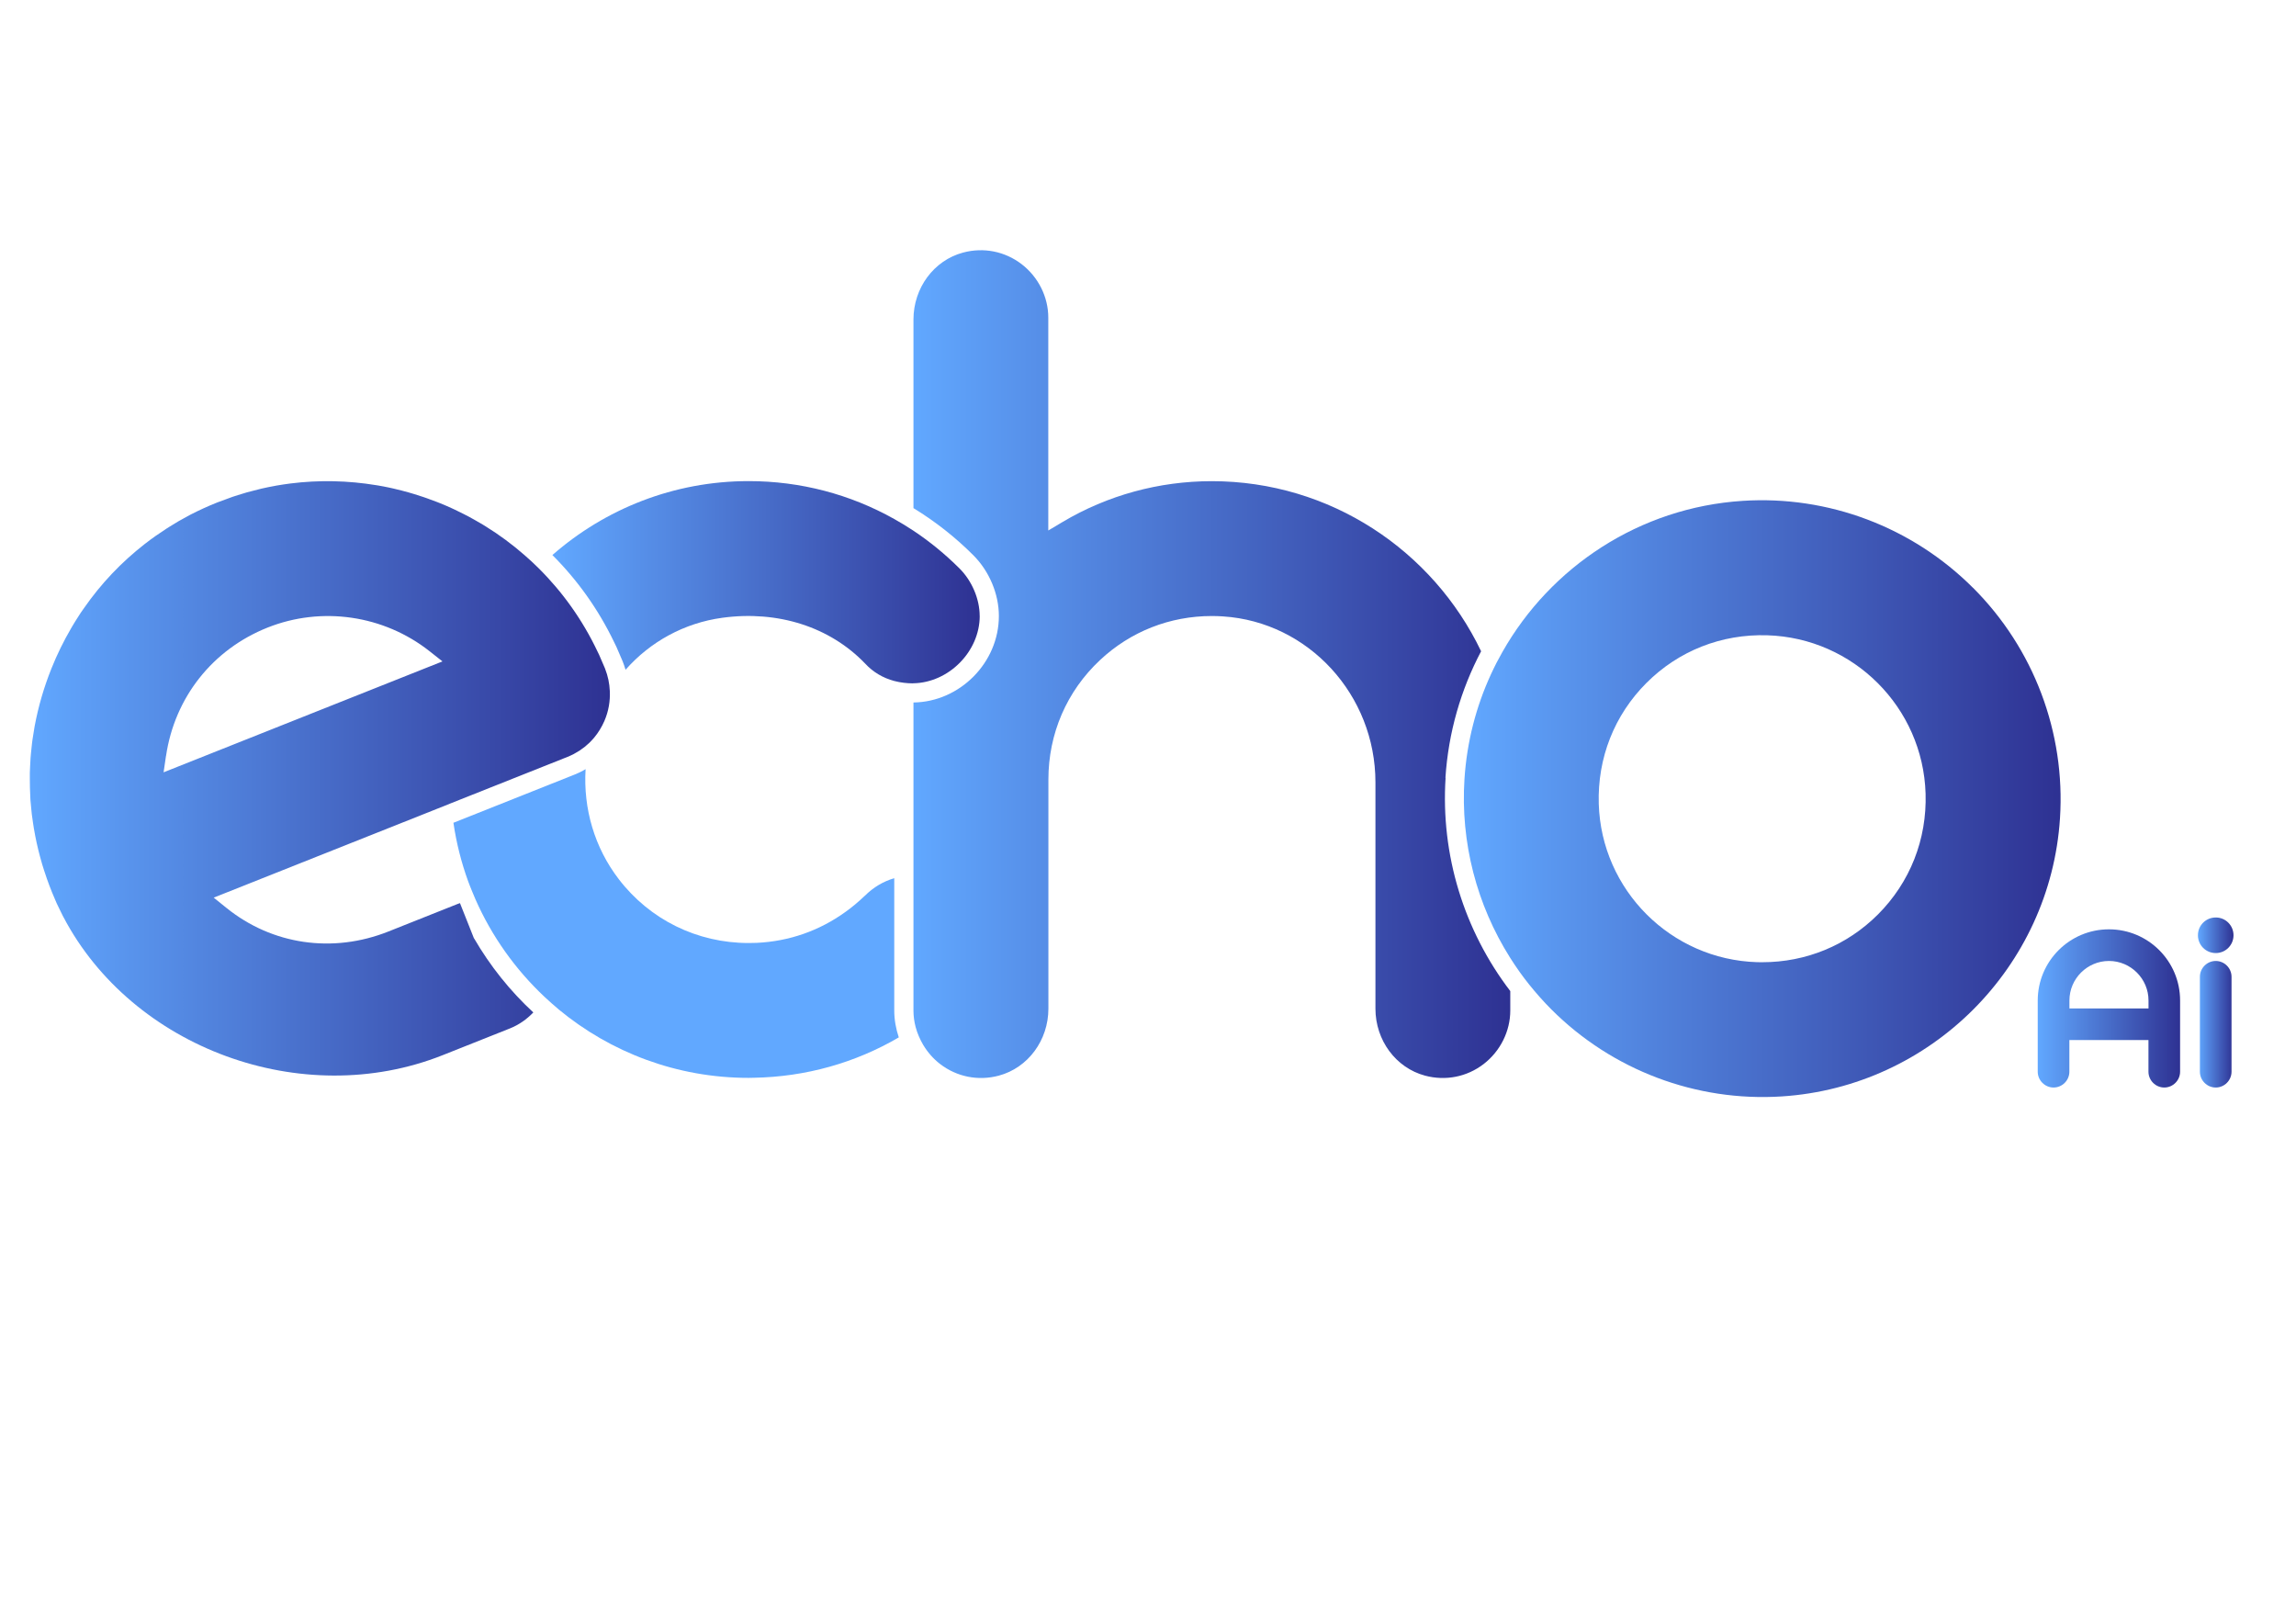
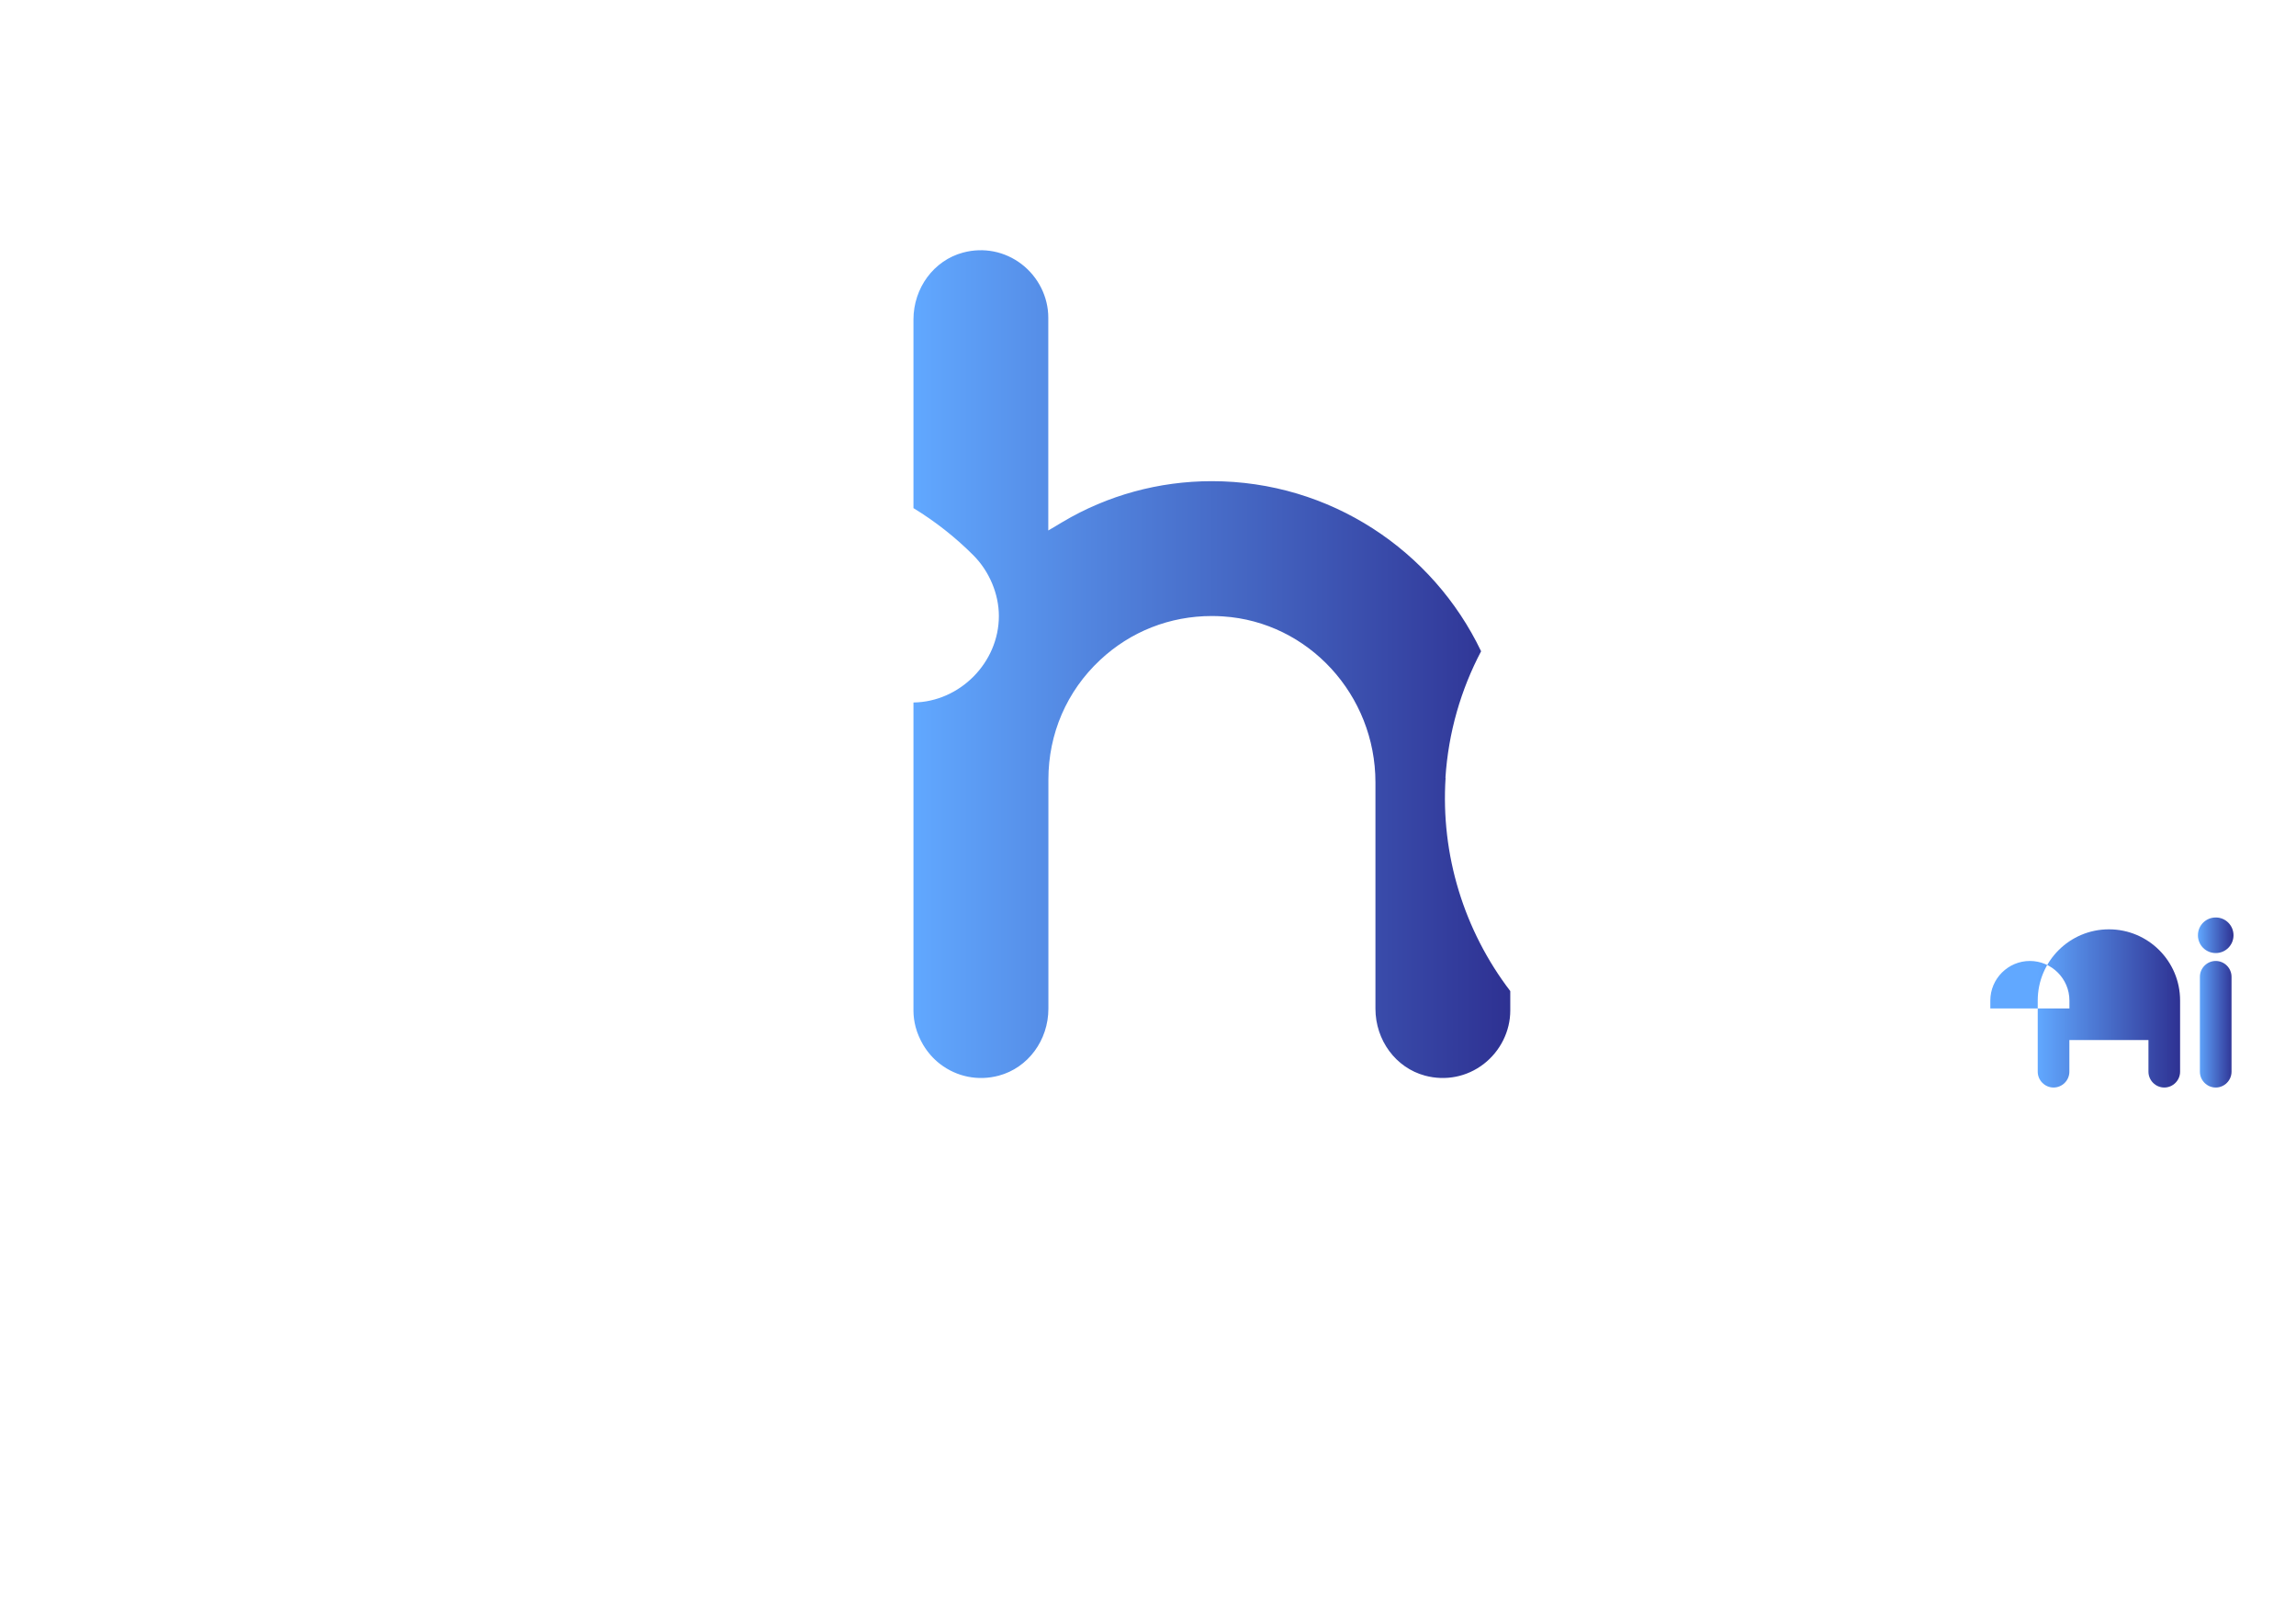
<svg xmlns="http://www.w3.org/2000/svg" xmlns:xlink="http://www.w3.org/1999/xlink" id="Layer_1" version="1.1" viewBox="0 0 420.94 297.64">
  <defs>
    <style>
      .st0 {
        fill: url(#linear-gradient2);
      }

      .st1 {
        fill: url(#linear-gradient1);
      }

      .st2 {
        fill: url(#linear-gradient4);
      }

      .st3 {
        fill: url(#linear-gradient5);
      }

      .st4 {
        fill: url(#linear-gradient3);
      }

      .st5 {
        fill: #61a8ff;
      }

      .st6 {
        fill: url(#linear-gradient);
      }
    </style>
    <linearGradient id="linear-gradient" x1="373.6" y1="184.85" x2="399.69" y2="184.85" gradientUnits="userSpaceOnUse">
      <stop offset="0" stop-color="#61a8ff" />
      <stop offset="1" stop-color="#2e3192" />
    </linearGradient>
    <linearGradient id="linear-gradient1" x1="402.96" y1="183.76" x2="409.48" y2="183.76" xlink:href="#linear-gradient" />
    <linearGradient id="linear-gradient2" x1="167.45" y1="121.73" x2="276.86" y2="121.73" xlink:href="#linear-gradient" />
    <linearGradient id="linear-gradient3" x1="268.38" y1="146.39" x2="377.77" y2="146.39" xlink:href="#linear-gradient" />
    <linearGradient id="linear-gradient4" x1="5.43" y1="142.68" x2="111.81" y2="142.68" xlink:href="#linear-gradient" />
    <linearGradient id="linear-gradient5" x1="101.28" y1="106.73" x2="179.61" y2="106.73" xlink:href="#linear-gradient" />
  </defs>
  <g>
-     <path class="st6" d="M399.69,196.45c0,1.59-1.31,2.9-2.9,2.9s-2.9-1.31-2.9-2.9v-5.8h-14.5v5.8c0,1.59-1.31,2.9-2.9,2.9s-2.9-1.31-2.9-2.9v-13.05c0-7.2,5.84-13.05,13.05-13.05s13.05,5.84,13.05,13.05v13.05ZM379.4,184.85h14.5v-1.45c0-3.99-3.26-7.25-7.25-7.25s-7.25,3.26-7.25,7.25v1.45Z" />
+     <path class="st6" d="M399.69,196.45c0,1.59-1.31,2.9-2.9,2.9s-2.9-1.31-2.9-2.9v-5.8h-14.5v5.8c0,1.59-1.31,2.9-2.9,2.9s-2.9-1.31-2.9-2.9v-13.05c0-7.2,5.84-13.05,13.05-13.05s13.05,5.84,13.05,13.05v13.05ZM379.4,184.85v-1.45c0-3.99-3.26-7.25-7.25-7.25s-7.25,3.26-7.25,7.25v1.45Z" />
    <path class="st1" d="M406.22,168.18c1.81,0,3.26,1.45,3.26,3.26s-1.45,3.26-3.26,3.26-3.26-1.45-3.26-3.26,1.45-3.26,3.26-3.26ZM409.12,196.45c0,1.59-1.31,2.9-2.9,2.9s-2.9-1.31-2.9-2.9v-17.4c0-1.59,1.31-2.9,2.9-2.9s2.9,1.31,2.9,2.9v17.4Z" />
  </g>
  <g>
-     <path class="st5" d="M163.95,160.98c-1.97.57-3.82,1.65-5.39,3.22,0,0-.02.02-.03.02h0c-1.13,1.08-2.31,2.07-3.54,2.95-4.79,3.45-10.31,5.38-16.24,5.66-.5.02-1,.03-1.5.03-9.43,0-18.11-4.27-23.81-11.71-4.43-5.77-6.52-12.88-6.08-20.16-.07.04-.13.08-.2.11-.13.07-.24.15-.37.22-.47.24-.96.47-1.46.67l-22.2,8.83c.54,3.7,1.45,7.28,2.69,10.7.2.56.43,1.11.65,1.66.22.56.45,1.11.69,1.65,2.99,6.79,7.31,12.85,12.64,17.87.44.42.89.82,1.34,1.22.44.39.88.78,1.33,1.15,9.46,7.81,21.58,12.51,34.78,12.51.33,0,.65-.02.98-.02,9.47-.17,18.55-2.72,26.55-7.4-.53-1.59-.83-3.25-.83-4.94v-24.25Z" />
    <path class="st0" d="M265,142.58c.54-8.33,2.84-16.18,6.54-23.2-8.81-18.42-27.63-31.18-49.38-31.18-9.66,0-19.11,2.58-27.33,7.47l-2.64,1.57v-39.02c0-3.79-1.83-7.45-4.89-9.8-3.07-2.35-6.98-3.13-10.74-2.12-5.35,1.43-9.09,6.48-9.09,12.28v34.56c3.93,2.4,7.62,5.28,10.96,8.62,2.95,2.95,4.7,7.12,4.7,11.16,0,8.53-7.15,15.74-15.66,15.85v56.48c0,1.02.14,2.03.4,3.01.15.58.35,1.15.59,1.7.23.54.5,1.07.8,1.58.8,1.33,1.84,2.54,3.11,3.51,3.07,2.35,6.98,3.13,10.75,2.12,5.35-1.43,9.09-6.48,9.09-12.28v-41.99c0-8.41,3.36-16.19,9.46-21.9,5.6-5.25,12.82-8.08,20.5-8.08.68,0,1.37.02,2.06.07,15.67,1.02,27.94,14.39,27.94,30.43v41.47c0,5.8,3.74,10.85,9.09,12.28,3.76,1.01,7.68.23,10.74-2.12,3.06-2.35,4.89-6.02,4.89-9.81v-3.57c-8.49-11.11-12.77-24.98-11.86-39.09Z" />
-     <path class="st4" d="M361.72,107.75c-11.14-11.14-26.53-16.96-42.24-15.94-18.89,1.22-35.2,12.09-44.04,27.71-.37.65-.73,1.31-1.07,1.97-.36.7-.7,1.41-1.03,2.12-2.72,5.91-4.41,12.38-4.85,19.19-.75,11.62,2.25,23.07,8.37,32.76.56.88,1.14,1.76,1.75,2.61.56.79,1.15,1.56,1.75,2.31,1.27,1.58,2.62,3.11,4.07,4.56,11.14,11.14,26.54,16.95,42.24,15.94,27.31-1.76,49.24-23.68,51-50.99,1.01-15.7-4.79-31.1-15.94-42.24ZM344.3,167.62c-5.67,5.67-13.17,8.76-21.21,8.76-.32,0-.64,0-.96-.01-15.79-.48-28.54-13.22-29.02-29.02-.25-8.4,2.85-16.27,8.74-22.16,5.89-5.89,13.75-9,22.16-8.74,15.79.48,28.54,13.22,29.02,29.01.26,8.4-2.85,16.28-8.74,22.17Z" />
-     <path class="st2" d="M86.9,172.02l-2.57-6.47h0s-.32.11-.32.11l-.26.1-12.54,4.99c-10.21,4.06-21.31,2.44-29.7-4.33l-2.33-1.88,40.17-15.97,1.7-.68,1.7-.68,21.3-8.47c.39-.16.77-.33,1.13-.52.11-.06.22-.13.33-.19.25-.14.49-.27.73-.43.14-.09.26-.19.39-.28.2-.14.4-.28.59-.43.17-.13.32-.28.48-.42.1-.09.21-.18.31-.27.03-.03.07-.06.1-.1.25-.24.48-.5.71-.76.03-.03.06-.06.09-.1.77-.92,1.41-1.96,1.9-3.09.76-1.76,1.08-3.63.99-5.49-.06-1.37-.34-2.74-.86-4.06,0-.01,0-.03-.01-.04-.14-.34-.29-.68-.44-1.02-.22-.51-.43-1.03-.66-1.53-.08-.17-.16-.33-.24-.49-2.77-5.87-6.48-11.04-10.88-15.4-.41-.41-.83-.81-1.25-1.2-.43-.4-.88-.79-1.32-1.18-2.22-1.94-4.58-3.69-7.07-5.23-.18-.11-.36-.23-.55-.34-.46-.28-.93-.54-1.4-.81-.38-.21-.76-.43-1.15-.64-.32-.17-.65-.34-.97-.5-.55-.28-1.09-.55-1.65-.81-.22-.1-.44-.2-.65-.3-.65-.3-1.31-.58-1.98-.85-.18-.07-.36-.15-.55-.22-.62-.24-1.24-.47-1.86-.69-.24-.08-.48-.17-.72-.25-.54-.18-1.08-.35-1.62-.52-.36-.11-.72-.22-1.08-.32-.41-.12-.82-.22-1.23-.33-.51-.13-1.03-.26-1.55-.38-.26-.06-.51-.11-.77-.17-.68-.14-1.35-.28-2.04-.39-.11-.02-.22-.04-.32-.05-5.15-.85-10.46-.98-15.76-.31,0,0,0,0,0,0-.88.11-1.76.25-2.64.4-.05,0-.1.02-.14.03-.84.15-1.67.32-2.51.51-.12.03-.24.06-.35.09-.77.18-1.54.38-2.3.59-.22.06-.44.14-.65.2-.67.2-1.34.4-2.01.63-.42.14-.83.3-1.25.46-.47.17-.94.33-1.41.52,0,0-.02,0-.02,0-.9.36-1.78.73-2.65,1.13-.79.36-1.58.75-2.35,1.14-.46.24-.9.49-1.35.74-.31.17-.62.33-.92.51-.55.32-1.08.65-1.62.99-.18.11-.36.22-.54.34-.59.38-1.17.78-1.75,1.18-.1.07-.21.14-.31.21-.62.44-1.23.89-1.82,1.35-.04.03-.09.07-.13.1-4.26,3.32-7.99,7.25-11.09,11.71-.2.29-.41.58-.61.87-.19.28-.37.57-.55.86-.33.52-.67,1.04-.98,1.58-.08.14-.17.28-.25.43-1.36,2.33-2.56,4.77-3.58,7.32-1.39,3.46-2.41,6.99-3.08,10.56-.02.12-.04.24-.06.35-.13.71-.24,1.42-.34,2.13-.03.23-.06.46-.09.69-.08.6-.13,1.19-.19,1.79-.03.31-.06.62-.08.93-.04.51-.06,1.01-.08,1.52-.02.38-.04.76-.05,1.14,0,.37,0,.75,0,1.12,0,1.06.02,2.12.08,3.19.01.24.02.48.03.71.04.54.09,1.07.15,1.61.03.33.06.66.1.99.06.5.13,1,.21,1.5.05.37.1.73.17,1.1.08.48.17.95.26,1.43.08.39.15.78.24,1.17.1.46.21.92.32,1.38.1.4.2.8.31,1.2.12.45.25.91.38,1.36.11.38.23.75.35,1.12.17.53.35,1.05.53,1.58.15.41.3.82.45,1.23.16.43.33.86.5,1.28.21.51.42,1.01.64,1.51.08.17.14.34.22.51.07.14.14.28.21.43.29.62.58,1.23.89,1.83.03.07.07.14.11.2,12.59,24.01,43.75,35.59,69.55,25.34,0,0,0,0,0,0l12.32-4.9h0c1.63-.65,3.08-1.67,4.29-2.93-4.26-3.94-7.92-8.51-10.85-13.56ZM30.44,138.57c1.58-10.73,8.54-19.52,18.61-23.53,9.92-3.95,21.3-2.29,29.69,4.32l2.38,1.88-51.13,20.33h0l.44-3Z" />
-     <path class="st3" d="M179.61,112.91c0-3.09-1.41-6.42-3.68-8.69-2.62-2.62-5.46-4.94-8.48-6.95-.58-.38-1.16-.75-1.75-1.11-.58-.35-1.16-.69-1.75-1.02-8.07-4.53-17.19-6.95-26.69-6.95-13.76,0-26.34,5.12-35.96,13.53,0,0-.02.01-.03.02,4.56,4.55,8.42,9.92,11.33,15.99.13.28.28.55.41.84.18.39.34.79.51,1.18.22.5.44,1,.65,1.51,0,.02.01.04.02.06.18.45.33.91.47,1.36,0,.03.02.06.03.09,0,0,0,0,0,0,0,0,0,0,0,0,4.5-5.11,10.73-8.58,17.76-9.53,10.17-1.38,19.69,1.67,26.14,8.37,1.47,1.6,3.3,2.67,5.37,3.22.57.15,1.15.26,1.75.33.51.06,1.02.1,1.55.1.07,0,.14,0,.2-.01,6.5-.12,12.16-5.83,12.16-12.35Z" />
  </g>
</svg>